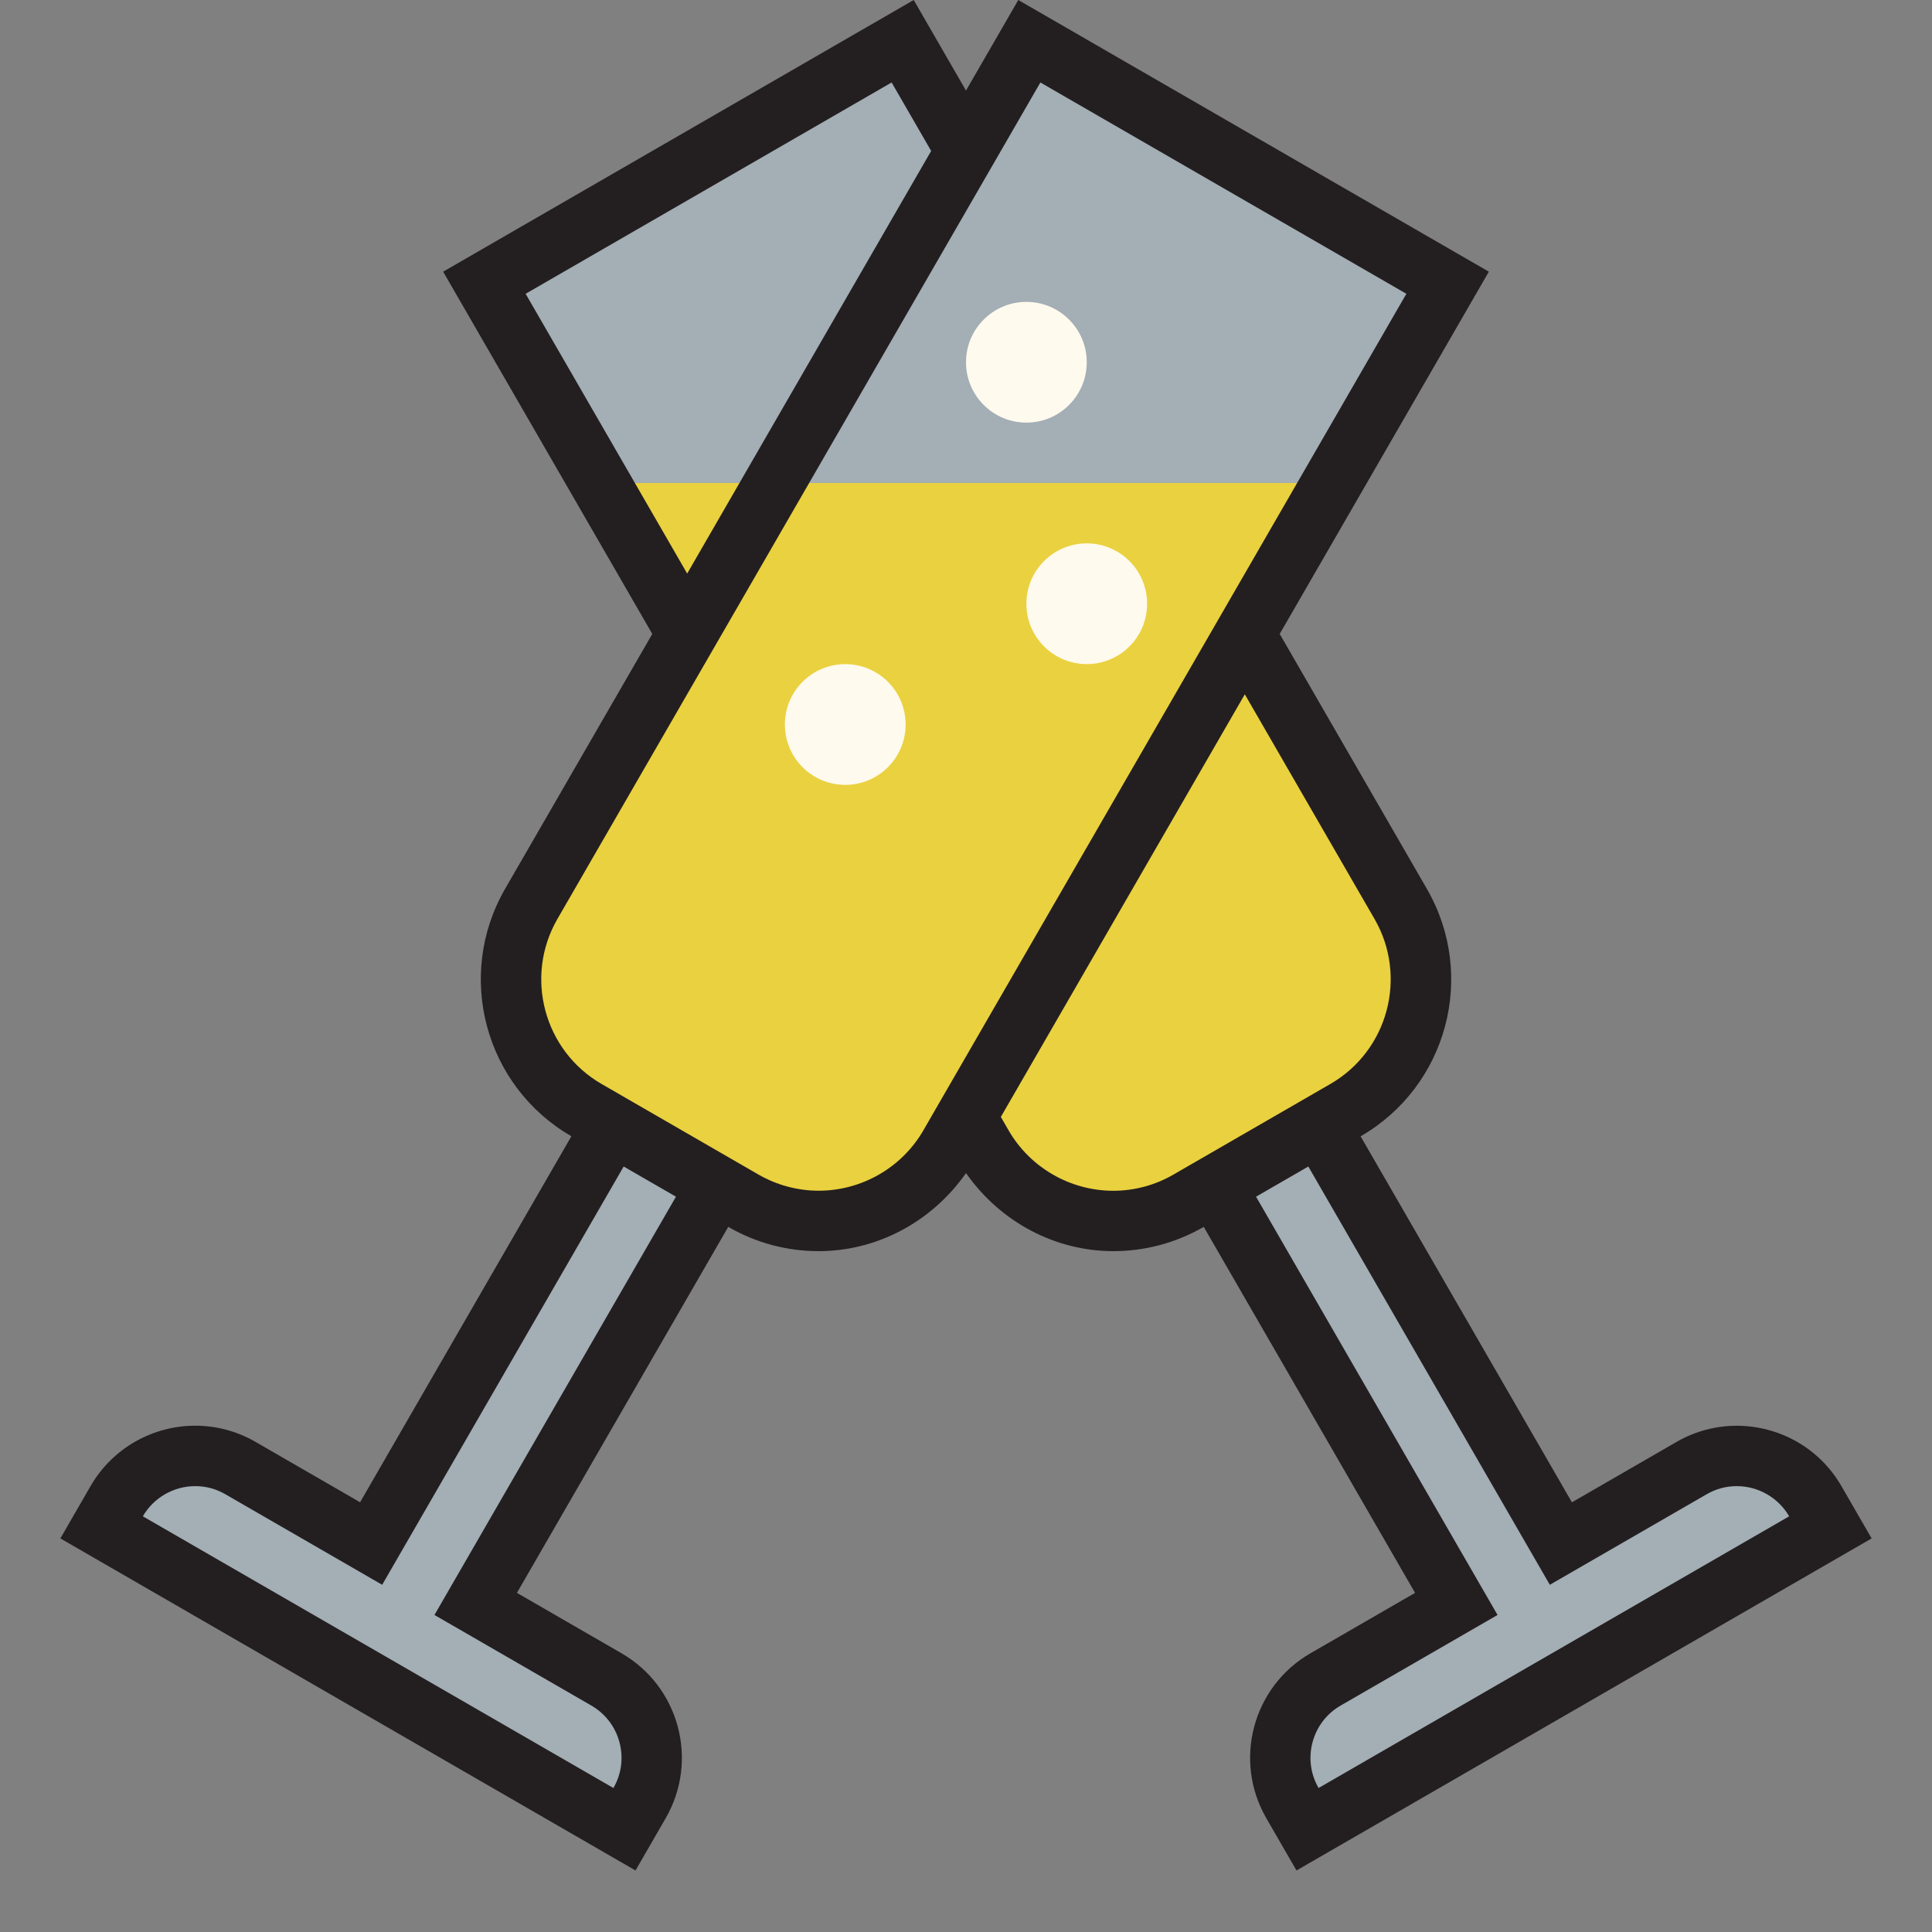
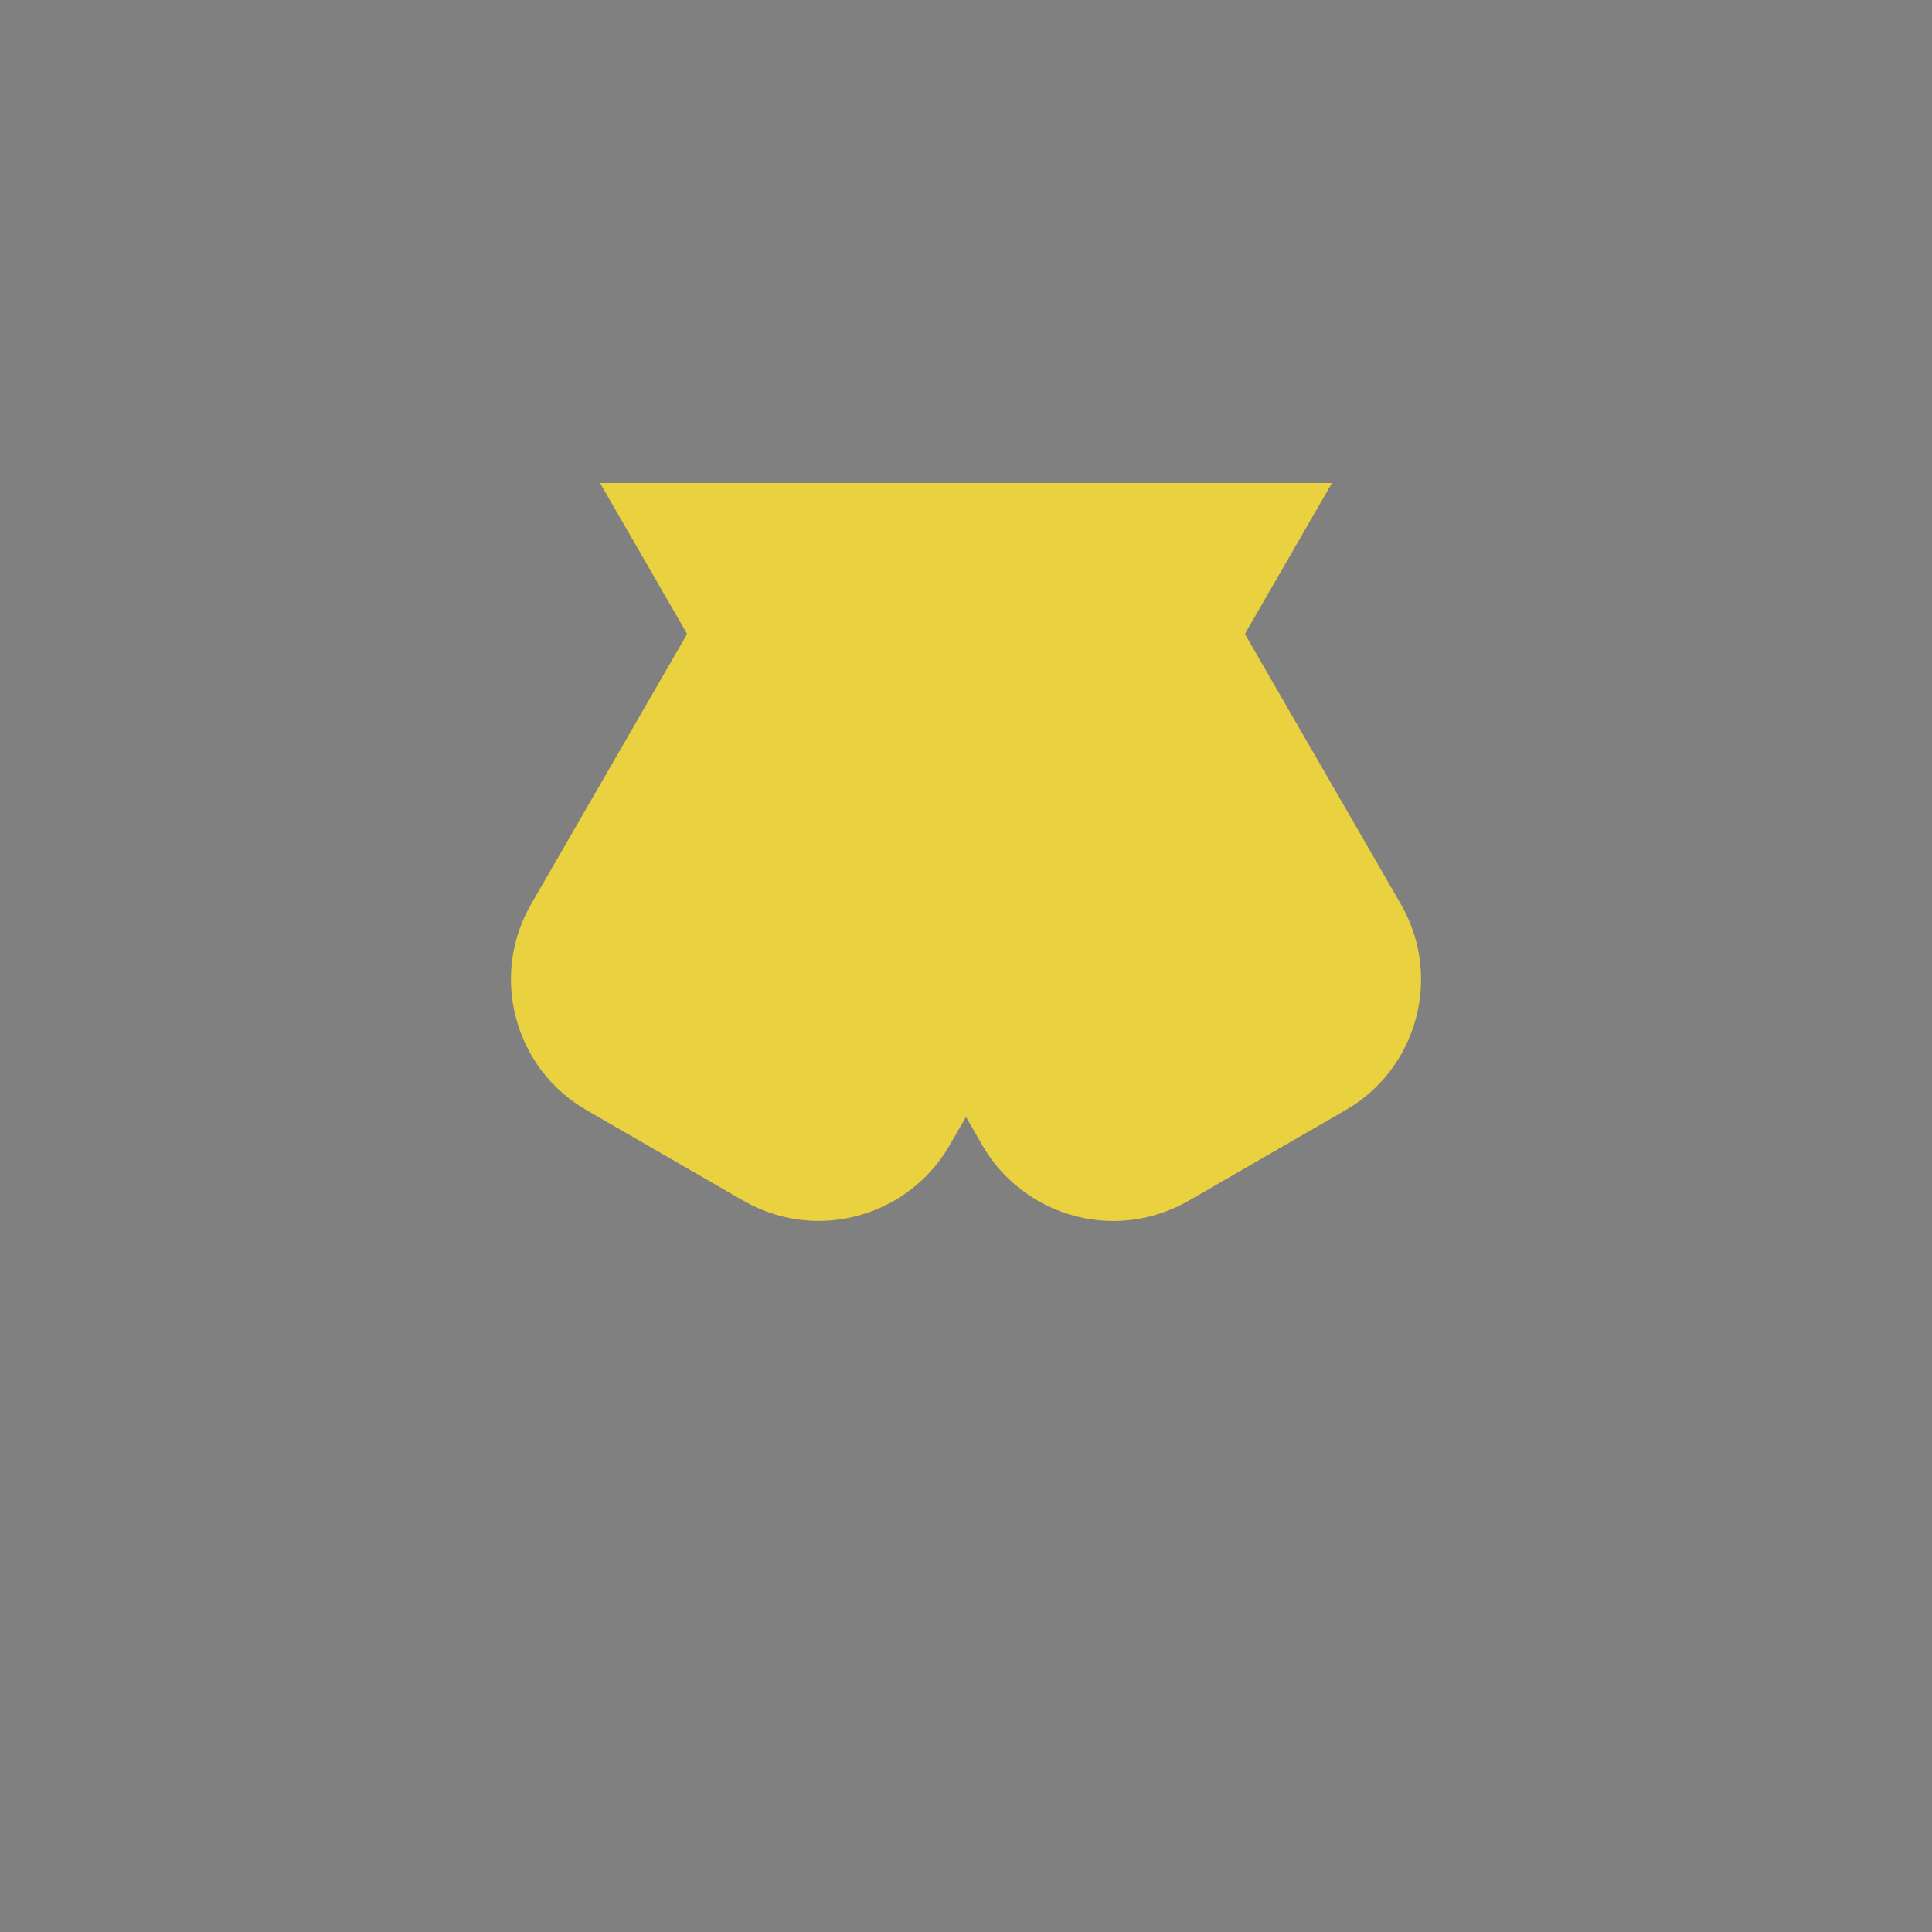
<svg xmlns="http://www.w3.org/2000/svg" version="1.1" x="0px" y="0px" width="32px" height="32px" viewBox="0 0 32 32" style="enable-background:new 0 0 32 32;" xml:space="preserve">
  <rect x="0" y="0" width="32" height="32" fill="#808080" stroke="none" />
  <style type="text/css">
	.avocado_een{fill:#231F20;}
	.avocado_zes{fill:#FFFAEE;}
	.avocado_acht{fill:#A3AEB5;}
	.avocado_twintig{fill:#EAD13F;}
	.st0{fill:#231F20;}
	.st1{fill:#0B1719;}
	.st2{fill:#CC4121;}
	.st3{fill:#6F9B45;}
	.st4{fill:#DBD2C1;}
	.st5{fill:#3D3935;}
	.st6{fill:#8D3E93;}
	.st7{fill:#BF63C1;}
	.st8{fill:#C3CC6A;}
	.st9{fill:#E0A838;}
	.st10{fill:#788287;}
	.st11{fill:none;}
	.st12{fill:#D1712A;}
	.st13{fill:#AF9480;}
	.st14{fill:#716558;}
</style>
  <g id="LABELS">
</g>
  <g id="DESIGNS">
    <g>
      <g>
        <path class="avocado_twintig" d="M20.619,10.5L22.062,8H9.938l1.443,2.5l-2.582,4.472c-0.334,0.578-0.423,1.252-0.25,1.897     s0.586,1.184,1.165,1.518l2.598,1.5c0.38,0.22,0.812,0.335,1.248,0.335c0.892,0,1.723-0.479,2.167-1.25L16,18.5l0.273,0.473     c0.445,0.771,1.276,1.25,2.167,1.25c0.436,0,0.867-0.116,1.248-0.335l2.598-1.5c0.578-0.333,0.992-0.873,1.165-1.518     s0.084-1.319-0.25-1.897L20.619,10.5z" />
      </g>
      <g>
-         <path class="avocado_acht" d="M23.977,4.683L22.062,8H9.938L8.023,4.683l6.928-4L16,2.501l1.049-1.818L23.977,4.683z      M21.657,30.298l8.66-5l-0.25-0.433c-0.267-0.463-0.766-0.75-1.301-0.75c-0.261,0-0.52,0.069-0.748,0.201l-2.165,1.25l-4-6.928     l-1.732,1l4,6.928l-2.166,1.25c-0.716,0.414-0.962,1.333-0.549,2.049L21.657,30.298z M10.343,30.298l0.25-0.433     c0.414-0.716,0.167-1.635-0.549-2.049l-2.166-1.25l4-6.928l-1.732-1l-4,6.928l-2.165-1.25c-0.228-0.132-0.487-0.201-0.748-0.201     c-0.535,0-1.034,0.287-1.301,0.75l-0.25,0.433L10.343,30.298z" />
-       </g>
-       <path class="avocado_zes" d="M18,6c0,0.552-0.448,1-1,1s-1-0.448-1-1s0.448-1,1-1S18,5.448,18,6z M14,11c-0.552,0-1,0.448-1,1    s0.448,1,1,1s1-0.448,1-1S14.552,11,14,11z M18,9c-0.552,0-1,0.448-1,1s0.448,1,1,1s1-0.448,1-1S18.552,9,18,9z" />
-       <path class="avocado_een" d="M30.5,24.615c-0.37-0.642-1.043-1-1.734-1c-0.339,0-0.683,0.086-0.998,0.268l-1.732,1l-3.5-6.062l0,0    c1.435-0.828,1.927-2.663,1.098-4.098L21.196,10.5l3.464-6L16.866,0L16,1.5L15.134,0L7.34,4.5l3.464,6l-2.438,4.222    c-0.828,1.435-0.337,3.27,1.098,4.098l0,0l-3.5,6.062l-1.732-1c-0.315-0.182-0.659-0.268-0.998-0.268    c-0.691,0-1.363,0.359-1.734,1L1,25.481l9.526,5.5l0.5-0.866c0.552-0.957,0.224-2.18-0.732-2.732l-1.732-1l3.5-6.062h0    c0.472,0.273,0.988,0.402,1.497,0.402c0.953,0,1.865-0.472,2.441-1.293c0.576,0.821,1.488,1.293,2.441,1.293    c0.509,0,1.025-0.13,1.497-0.402l0,0l3.5,6.062l-1.732,1c-0.957,0.552-1.284,1.775-0.732,2.732l0.5,0.866l9.526-5.5L30.5,24.615z     M8.706,4.866l6.062-3.5L15.423,2.5l-4.041,7L8.706,4.866z M7.196,26.749l2.598,1.5c0.231,0.134,0.397,0.349,0.466,0.607    c0.069,0.258,0.034,0.528-0.1,0.759l-7.794-4.5c0.178-0.309,0.511-0.5,0.868-0.5c0.176,0,0.344,0.045,0.498,0.134l2.598,1.5    l4-6.928l0.866,0.5L7.196,26.749z M15.294,18.722c-0.356,0.617-1.021,1-1.735,1c-0.348,0-0.693-0.093-0.997-0.268l-2.598-1.5    c-0.955-0.551-1.283-1.777-0.732-2.732l8-13.856l6.062,3.5L15.294,18.722z M18.441,19.723c-0.714,0-1.379-0.383-1.735-1    L16.577,18.5l4.041-7l2.149,3.722c0.551,0.955,0.223,2.181-0.732,2.732l-2.598,1.5C19.134,19.63,18.789,19.723,18.441,19.723z     M21.84,29.615c-0.134-0.231-0.169-0.501-0.1-0.759c0.069-0.258,0.235-0.474,0.466-0.607l2.598-1.5l-4-6.928l0.866-0.5l4,6.928    l2.598-1.5c0.154-0.089,0.322-0.134,0.498-0.134c0.357,0,0.69,0.192,0.868,0.5L21.84,29.615z" />
+         </g>
    </g>
  </g>
</svg>